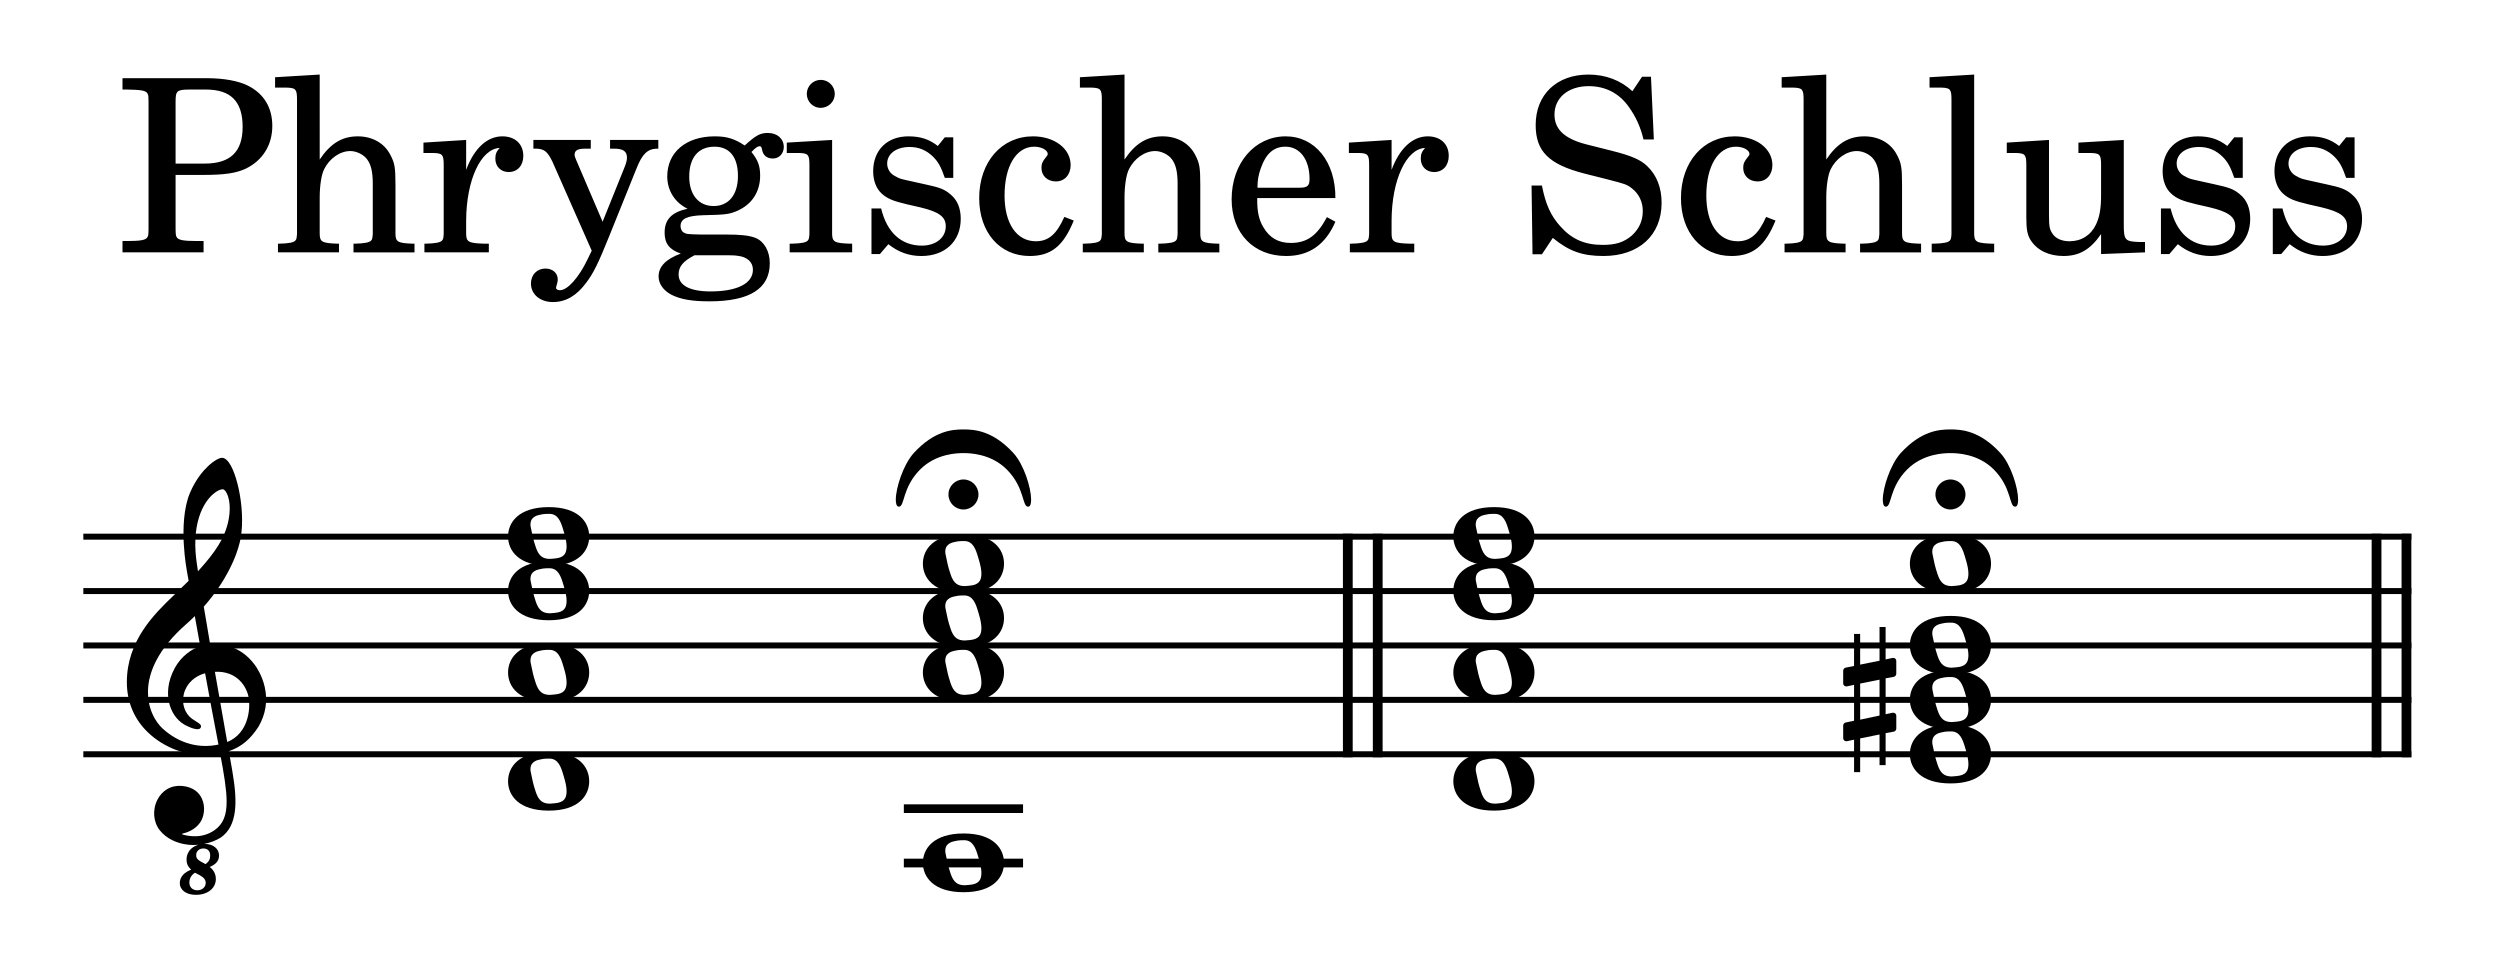
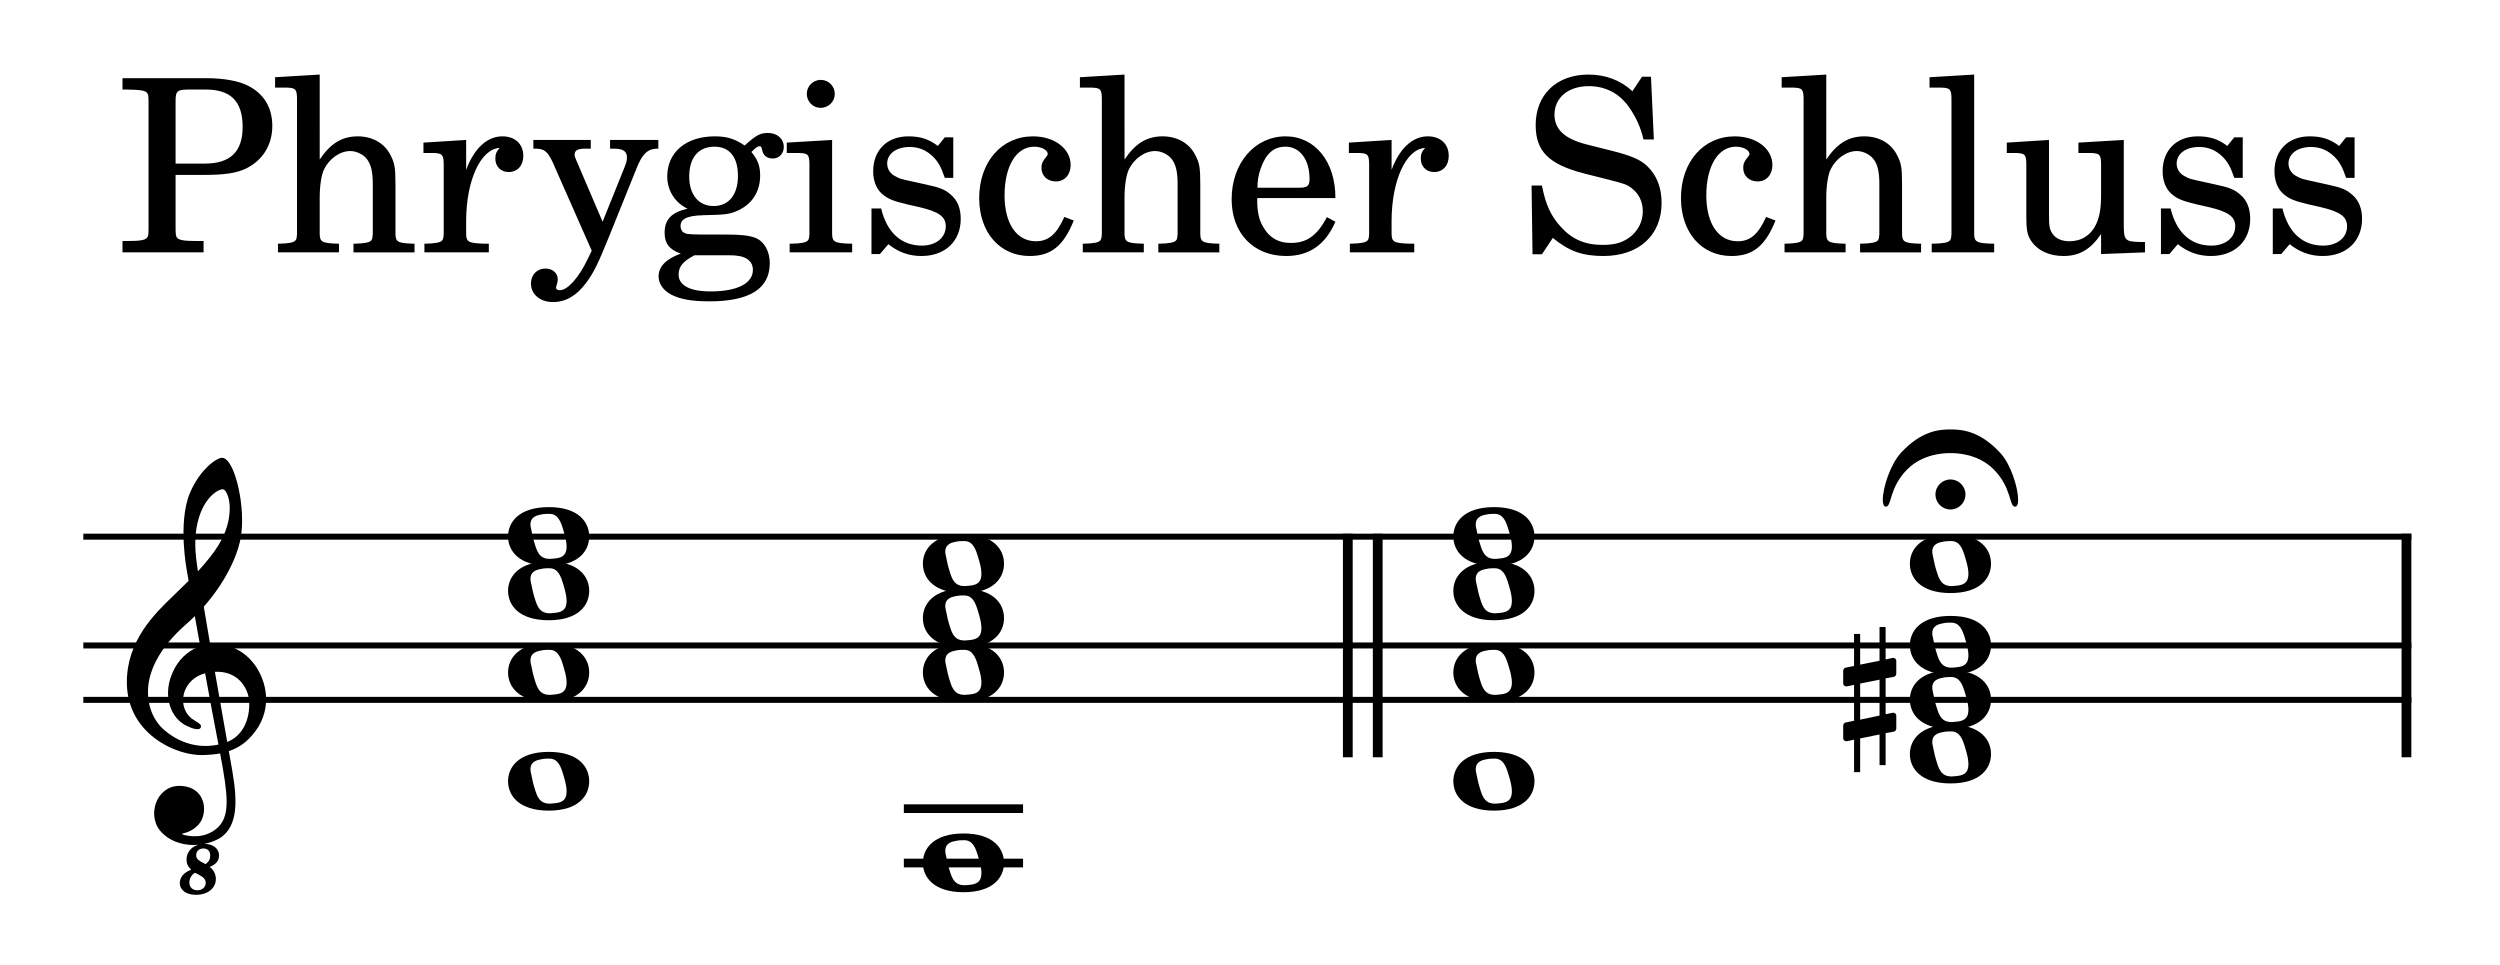
<svg xmlns="http://www.w3.org/2000/svg" width="1140" height="440" viewBox="0 0 1140 440" version="1.2" id="svg829">
  <defs id="defs833" />
  <title id="title757">phrygische-tonart-riemann1882</title>
  <desc id="desc759">Generated by MuseScore 3.6.2</desc>
  <polyline class="StaffLines" fill="none" stroke="#000000" stroke-width="2.73" stroke-linejoin="bevel" points="212.598,634.252 1274.17,634.252" id="polyline761" transform="translate(-174.598,-389.52)" />
-   <polyline class="StaffLines" fill="none" stroke="#000000" stroke-width="2.73" stroke-linejoin="bevel" points="212.598,659.055 1274.17,659.055" id="polyline763" transform="translate(-174.598,-389.52)" />
  <polyline class="StaffLines" fill="none" stroke="#000000" stroke-width="2.73" stroke-linejoin="bevel" points="212.598,683.858 1274.17,683.858" id="polyline765" transform="translate(-174.598,-389.52)" />
  <polyline class="StaffLines" fill="none" stroke="#000000" stroke-width="2.73" stroke-linejoin="bevel" points="212.598,708.661 1274.17,708.661" id="polyline767" transform="translate(-174.598,-389.52)" />
-   <polyline class="StaffLines" fill="none" stroke="#000000" stroke-width="2.73" stroke-linejoin="bevel" points="212.598,733.465 1274.17,733.465" id="polyline769" transform="translate(-174.598,-389.52)" />
  <path class="Text" d="m 80.063,79.766 h 12.422 c 9.906,0 15.078,-0.766 19.594,-2.859 7.687,-3.735 12.093,-10.782 12.093,-19.469 0,-8.36 -3.843,-14.735 -11.109,-18.375 -4.297,-2.188 -11.109,-3.406 -18.703,-3.406 h -38.5 v 5.171 h 1.984 c 6.266,0.11 8.36,0.438 9.235,1.547 0.656,0.985 0.656,1.203 0.656,6.813 v 52.359 c 0,5.61 0,5.828 -0.656,6.828 -0.875,1.094 -2.969,1.532 -9.235,1.532 H 55.86 v 5.171 h 36.969 v -5.171 h -2.86 c -6.281,0 -8.375,-0.438 -9.25,-1.532 -0.656,-1 -0.656,-1.218 -0.656,-6.828 V 79.766 m 0,-5.172 V 46.438 c 0,-5.063 0.547,-5.61 6.703,-5.61 h 7.047 c 11.437,0 16.828,5.391 16.828,17.047 0,11.328 -5.609,16.719 -17.266,16.719 H 80.063 M 145.782,34 125.438,35.219 v 4.734 h 5.281 c 4.172,0.11 4.719,0.766 4.719,5.5 v 56.094 2.641 2.64 c -0.109,1.547 -0.219,2.204 -0.656,2.75 -0.766,0.985 -2.86,1.438 -7.594,1.547 h -0.438 v 3.953 h 27.829 v -3.953 h -0.438 c -7.375,-0.234 -8.359,-0.781 -8.359,-4.734 V 101.547 90.11 c 0,-5.391 0.765,-10.344 1.984,-12.875 2.422,-4.953 7.25,-8.36 11.984,-8.36 2.86,0 6.157,1.657 7.704,3.86 1.765,2.406 2.531,5.718 2.531,11.109 v 17.703 5.281 c -0.11,1.547 -0.219,2.204 -0.656,2.75 -0.782,0.985 -2.985,1.438 -7.704,1.547 h -0.437 v 3.953 h 27.828 v -3.953 h -0.437 c -7.266,-0.234 -8.25,-0.781 -8.25,-4.734 v -4.844 -17.265 c 0,-7.922 -0.344,-9.907 -2.313,-13.641 -2.75,-5.391 -8.25,-8.469 -14.859,-8.469 -7.141,0 -12.422,3.188 -17.375,10.563 V 34 m 66.781,29.813 -19.469,1.219 v 4.734 h 4.5 c 4.188,0.109 4.735,0.766 4.735,5.5 v 26.281 5.172 c -0.11,1.656 -0.219,2.313 -0.657,2.859 -0.765,0.985 -2.968,1.438 -7.703,1.547 h -0.437 v 3.953 h 29.375 v -3.953 h -1.985 c -7.375,-0.234 -8.359,-0.781 -8.359,-4.734 v -4.844 -1.094 c 0.109,-18.484 6.703,-32.562 15.281,-33 -1.531,1.75 -1.969,2.86 -1.969,4.938 0,3.531 2.532,6.062 6.047,6.062 4.063,0 6.703,-2.968 6.703,-7.375 0,-5.39 -3.734,-8.906 -9.562,-8.906 -6.938,0 -12.875,5.5 -16.5,15.281 v -13.64 m 62.219,37.297 -12.094,-28.266 c -0.453,-1.109 -0.672,-1.656 -0.672,-2.203 0,-2.094 1.328,-2.859 5.063,-2.859 h 2.312 v -3.969 h -26.172 v 3.969 h 1.203 c 3.735,0.109 5.172,1.203 7.485,5.937 l 17.922,40.594 -1.86,3.844 c -3.969,8.359 -9.14,14.187 -12.656,14.187 -0.984,0 -1.766,-0.437 -1.766,-1.094 0,-0.218 0.11,-0.547 0.219,-0.984 0.328,-1 0.563,-1.984 0.563,-2.875 0,-2.859 -2.313,-4.938 -5.61,-4.938 -3.859,0 -6.609,2.86 -6.609,6.813 0,4.953 4.187,8.469 10.015,8.469 5.829,0 10.782,-2.86 15.172,-8.797 3.422,-4.516 5.61,-9.125 10.453,-21.125 l 12.547,-31.125 c 2.532,-6.375 4.938,-8.797 9.235,-8.906 h 0.656 v -3.969 h -22 v 3.969 h 1.766 c 4.171,0 5.937,1.203 5.937,4.062 0,1.219 -0.328,2.531 -1.094,4.406 l -10.015,24.86 m 44.562,5.828 c -6.047,-0.11 -6.375,-0.219 -7.703,-0.985 -0.766,-0.437 -1.312,-1.656 -1.312,-2.859 0,-3.312 2.968,-4.734 10.328,-4.953 10.343,-0.219 12,-0.438 15.734,-2.094 6.594,-2.969 10.234,-8.687 10.234,-15.953 0,-4.391 -1,-7.141 -3.968,-10.781 1.875,-1.969 2.859,-2.641 3.75,-2.641 0.547,0 0.875,0.344 1.093,1.547 0.438,2.641 2.204,4.063 4.954,4.063 2.859,0 4.953,-2.297 4.953,-5.266 0,-3.75 -2.969,-6.391 -7.266,-6.391 -3.516,0 -5.5,1.11 -10.562,5.719 -4.61,-3.078 -8.141,-4.172 -13.641,-4.172 -13.094,0 -21.672,7.25 -21.672,18.25 0,6.5 3.531,12 9.25,14.75 -7.375,1.641 -10.453,4.953 -10.453,11 0,4.844 2.203,7.703 7.375,9.453 -6.828,2.532 -10.125,5.938 -10.125,10.453 0,3.297 2.203,6.375 5.719,8.25 4.297,2.204 9.562,3.079 17.484,3.079 18.375,0 27.5,-5.829 27.5,-17.375 0,-5.5 -2.531,-9.907 -6.484,-11.547 -2.969,-1.11 -6.485,-1.547 -13.969,-1.547 h -11.219 m 6.485,-40.047 c 6.828,0 10.671,4.734 10.671,13.312 0,8.579 -4.171,13.75 -11.109,13.75 -6.812,0 -11.109,-5.171 -11.109,-13.421 0,-8.688 4.187,-13.641 11.547,-13.641 m -0.985,49.5 c 9.125,0 9.781,0 11.328,0.234 4.516,0.438 7.157,2.86 7.157,6.375 0,6.266 -7.157,9.891 -19.36,9.891 -9.359,0 -14.531,-2.75 -14.531,-7.688 0,-3.64 1.984,-6.062 7.266,-8.812 h 8.14 m 54.594,-52.578 -20.672,1.219 v 4.734 h 5.609 c 4.172,0.109 4.719,0.766 4.719,5.5 v 26.281 5.172 c -0.109,1.656 -0.219,2.313 -0.656,2.859 -0.766,0.985 -2.859,1.438 -7.594,1.547 h -0.765 v 3.953 h 28.5 v -3.953 h -0.782 c -7.359,-0.234 -8.359,-0.781 -8.359,-4.734 v -4.844 -37.734 m -5.172,-27.391 c -3.516,0 -6.375,2.86 -6.375,6.391 0,3.515 2.859,6.375 6.266,6.375 3.64,0 6.5,-2.86 6.5,-6.375 0,-3.531 -2.86,-6.391 -6.391,-6.391 m 60.422,26.188 h -3.859 l -3.188,3.953 c -3.953,-3.078 -7.922,-4.391 -13.422,-4.391 -9.672,0 -16.062,6.266 -16.062,15.953 0,4.282 1.437,7.907 3.859,10.11 2.531,2.312 5.063,3.406 11.656,4.953 l 5.828,1.328 c 8.688,2.078 11.766,4.281 11.766,8.687 0,5.172 -4.5,8.797 -10.891,8.797 -9.343,0 -15.937,-5.937 -18.578,-16.937 h -4.406 v 20.781 h 3.844 l 3.859,-4.5 c 4.5,3.625 9.453,5.391 15.063,5.391 10.781,0 17.937,-6.719 17.937,-16.953 0,-4.829 -1.547,-8.579 -4.625,-11.11 -2.64,-2.297 -4.844,-3.187 -11.547,-4.609 l -5.5,-1.219 c -6.047,-1.312 -6.047,-1.312 -8.031,-2.422 -2.422,-1.094 -3.844,-3.406 -3.844,-5.828 0,-4.5 4.172,-7.578 10.219,-7.578 4.188,0 7.594,1.422 10.672,4.391 2.422,2.421 3.641,4.625 5.391,9.687 h 3.859 V 62.61 m 50.656,36.297 c -3.515,7.921 -7.25,11.109 -12.969,11.109 -8.796,0 -14.296,-8.031 -14.296,-20.891 0,-13.422 5.39,-22.234 13.515,-22.234 3.313,0 6.172,1.547 6.172,3.312 0,0.329 -0.109,0.657 -0.672,1.313 -1.75,2.094 -2.187,3.187 -2.187,5.062 0,3.625 2.75,6.157 6.593,6.157 3.969,0 6.719,-3.078 6.719,-7.469 0,-7.484 -7.375,-13.094 -17.172,-13.094 -14.297,0 -24.531,11.656 -24.531,28.156 0,15.625 9.359,26.407 23,26.407 9.781,0 15.391,-4.516 20.125,-16.172 l -4.297,-1.656 M 512.782,34 492.438,35.219 v 4.734 h 5.281 c 4.172,0.11 4.719,0.766 4.719,5.5 v 56.094 2.641 2.64 c -0.109,1.547 -0.219,2.204 -0.656,2.75 -0.766,0.985 -2.86,1.438 -7.594,1.547 h -0.438 v 3.953 h 27.829 v -3.953 h -0.438 c -7.375,-0.234 -8.359,-0.781 -8.359,-4.734 V 101.547 90.11 c 0,-5.391 0.765,-10.344 1.984,-12.875 2.422,-4.953 7.25,-8.36 11.984,-8.36 2.86,0 6.157,1.657 7.704,3.86 1.765,2.406 2.531,5.718 2.531,11.109 v 17.703 5.281 c -0.11,1.547 -0.219,2.204 -0.656,2.75 -0.782,0.985 -2.985,1.438 -7.704,1.547 h -0.437 v 3.953 h 27.828 v -3.953 h -0.437 c -7.266,-0.234 -8.25,-0.781 -8.25,-4.734 v -4.844 -17.265 c 0,-7.922 -0.344,-9.907 -2.313,-13.641 -2.75,-5.391 -8.25,-8.469 -14.859,-8.469 -7.141,0 -12.422,3.188 -17.375,10.563 V 34 m 96.156,56.328 c 0.109,-16.5 -9.25,-28.156 -22.672,-28.156 -14.078,0 -24.641,12.203 -24.641,28.703 0,15.516 10.016,25.86 24.86,25.86 10.562,0 17.937,-5.172 22.453,-15.625 l -3.859,-2.094 c -4.5,8.469 -9.125,11.766 -16.5,11.766 -5.61,0 -9.672,-2.297 -12.532,-7.25 -1.984,-3.297 -2.859,-7.157 -2.75,-13.204 h 35.641 m -35.531,-4.734 c 0,-3.406 0.437,-5.828 1.531,-8.906 2.312,-6.594 5.828,-9.797 11.219,-9.797 6.609,0 11,5.844 11,14.75 0,3.078 -0.985,3.953 -4.5,3.953 h -19.25 m 61.156,-21.781 -19.469,1.219 v 4.734 h 4.5 c 4.188,0.109 4.735,0.766 4.735,5.5 v 26.281 5.172 c -0.11,1.656 -0.219,2.313 -0.657,2.859 -0.765,0.985 -2.968,1.438 -7.703,1.547 h -0.437 v 3.953 h 29.375 v -3.953 h -1.985 c -7.375,-0.234 -8.359,-0.781 -8.359,-4.734 v -4.844 -1.094 c 0.109,-18.484 6.703,-32.562 15.281,-33 -1.531,1.75 -1.969,2.86 -1.969,4.938 0,3.531 2.532,6.062 6.047,6.062 4.063,0 6.703,-2.968 6.703,-7.375 0,-5.39 -3.734,-8.906 -9.562,-8.906 -6.938,0 -12.875,5.5 -16.5,15.281 V 63.813 M 752.844,35 h -4.078 l -4.391,6.594 C 739.094,36.641 732.157,34 724.344,34 c -14.515,0 -24.078,9.141 -24.078,23 0,11.985 5.938,17.922 22.109,22.11 l 10.454,2.64 c 8.14,2.094 8.906,2.313 11.218,4.063 3.297,2.531 5.063,6.172 5.063,10.453 0,4.406 -1.656,8.031 -4.953,11.109 -3.641,3.078 -7.266,4.297 -13.313,4.297 -8.14,0 -13.969,-2.531 -19.14,-8.25 -4.625,-5.062 -6.938,-10.344 -8.579,-18.812 h -4.734 l 0.438,31.343 h 4.296 l 4.954,-7.468 c 7.359,6.047 13.406,8.25 23.093,8.25 16.172,0 26.516,-9.469 26.516,-24.203 0,-6.938 -2.203,-12.657 -6.609,-16.829 -2.969,-2.859 -7.25,-4.734 -16.063,-6.937 L 723.25,65.797 c -9.781,-2.531 -14.406,-6.812 -14.406,-13.531 0,-7.703 6.266,-12.984 15.625,-12.984 7.688,0 13.969,3.312 18.36,9.578 3.187,4.515 5.281,9.125 6.609,14.734 h 4.719 L 752.844,35 m 52.5,63.907 c -3.515,7.921 -7.25,11.109 -12.969,11.109 -8.796,0 -14.296,-8.031 -14.296,-20.891 0,-13.422 5.39,-22.234 13.515,-22.234 3.313,0 6.172,1.547 6.172,3.312 0,0.329 -0.109,0.657 -0.672,1.313 -1.75,2.094 -2.187,3.187 -2.187,5.062 0,3.625 2.75,6.157 6.593,6.157 3.969,0 6.719,-3.078 6.719,-7.469 0,-7.484 -7.375,-13.094 -17.172,-13.094 -14.297,0 -24.531,11.656 -24.531,28.156 0,15.625 9.359,26.407 23,26.407 9.781,0 15.391,-4.516 20.125,-16.172 l -4.297,-1.656 M 832.782,34 812.438,35.219 v 4.734 h 5.281 c 4.172,0.11 4.719,0.766 4.719,5.5 v 56.094 2.641 2.64 c -0.109,1.547 -0.219,2.204 -0.656,2.75 -0.766,0.985 -2.86,1.438 -7.594,1.547 h -0.438 v 3.953 h 27.832 v -3.953 h -0.44 c -7.38,-0.234 -8.36,-0.781 -8.36,-4.734 V 101.547 90.11 c 0,-5.391 0.77,-10.344 1.98,-12.875 2.43,-4.953 7.25,-8.36 11.99,-8.36 2.86,0 6.15,1.657 7.7,3.86 1.77,2.406 2.53,5.718 2.53,11.109 v 17.703 5.281 c -0.11,1.547 -0.22,2.204 -0.65,2.75 -0.78,0.985 -2.99,1.438 -7.71,1.547 h -0.43 v 3.953 h 27.82 v -3.953 h -0.43 c -7.27,-0.234 -8.25,-0.781 -8.25,-4.734 v -4.844 -17.265 c 0,-7.922 -0.35,-9.907 -2.32,-13.641 -2.75,-5.391 -8.25,-8.469 -14.86,-8.469 -7.14,0 -12.42,3.188 -17.37,10.563 V 34 m 67.44,0 -20.35,1.219 v 4.734 h 5.39 c 4.07,0.11 4.61,0.766 4.61,5.5 v 56.094 5.172 c -0.11,1.656 -0.22,2.313 -0.65,2.859 -0.77,0.985 -2.86,1.438 -7.6,1.547 h -0.76 v 3.953 h 28.48 v -3.953 h -0.76 c -7.36,-0.234 -8.36,-0.781 -8.36,-4.734 V 101.547 34 m 57.87,81.844 20.03,-0.766 v -4.734 h -2.75 c -6.39,-0.219 -6.93,-0.875 -6.93,-8.031 v -38.5 l -20.68,1.219 v 4.734 h 5.61 c 4.18,0.109 4.72,0.766 4.72,5.5 v 13.516 c 0,6.281 -0.65,10.015 -2.29,13.531 -2.32,4.953 -6.72,7.703 -12.11,7.703 -3.41,0 -6.27,-1.203 -7.71,-3.406 -1.42,-2.094 -1.64,-3.188 -1.64,-9.235 V 63.813 l -19.25,1.219 v 4.734 h 4.17 c 4.19,0.109 4.74,0.766 4.74,5.5 v 23.75 c 0,5.609 0.44,8.141 2.09,10.672 2.97,4.515 8.25,7.047 14.85,7.047 7.26,0 12.32,-2.969 17.15,-10.016 v 9.125 m 64.6,-53.234 h -3.86 l -3.19,3.953 c -3.95,-3.078 -7.92,-4.391 -13.42,-4.391 -9.67,0 -16.07,6.266 -16.07,15.953 0,4.282 1.44,7.907 3.86,10.11 2.54,2.312 5.07,3.406 11.66,4.953 l 5.83,1.328 c 8.69,2.078 11.76,4.281 11.76,8.687 0,5.172 -4.5,8.797 -10.89,8.797 -9.34,0 -15.93,-5.937 -18.57,-16.937 h -4.41 v 20.781 h 3.84 l 3.86,-4.5 c 4.5,3.625 9.46,5.391 15.06,5.391 10.79,0 17.94,-6.719 17.94,-16.953 0,-4.829 -1.54,-8.579 -4.62,-11.11 -2.64,-2.297 -4.85,-3.187 -11.55,-4.609 l -5.5,-1.219 c -6.05,-1.312 -6.05,-1.312 -8.03,-2.422 -2.42,-1.094 -3.84,-3.406 -3.84,-5.828 0,-4.5 4.17,-7.578 10.21,-7.578 4.19,0 7.6,1.422 10.68,4.391 2.42,2.421 3.64,4.625 5.39,9.687 h 3.86 V 62.61 m 51,0 h -3.86 l -3.19,3.953 c -3.95,-3.078 -7.92,-4.391 -13.42,-4.391 -9.67,0 -16.07,6.266 -16.07,15.953 0,4.282 1.44,7.907 3.86,10.11 2.54,2.312 5.07,3.406 11.66,4.953 l 5.83,1.328 c 8.69,2.078 11.76,4.281 11.76,8.687 0,5.172 -4.5,8.797 -10.89,8.797 -9.34,0 -15.93,-5.937 -18.57,-16.937 h -4.41 v 20.781 h 3.84 l 3.86,-4.5 c 4.5,3.625 9.46,5.391 15.06,5.391 10.79,0 17.94,-6.719 17.94,-16.953 0,-4.829 -1.54,-8.579 -4.62,-11.11 -2.64,-2.297 -4.85,-3.187 -11.55,-4.609 l -5.5,-1.219 c -6.05,-1.312 -6.05,-1.312 -8.03,-2.422 -2.42,-1.094 -3.84,-3.406 -3.84,-5.828 0,-4.5 4.17,-7.578 10.21,-7.578 4.19,0 7.6,1.422 10.68,4.391 2.42,2.421 3.64,4.625 5.39,9.687 h 3.86 V 62.61" id="path771" />
  <polyline class="BarLine" fill="none" stroke="#000000" stroke-width="4.46" stroke-linejoin="bevel" points="789.199,632.888 789.199,734.829" id="polyline773" transform="translate(-174.598,-389.52)" />
  <polyline class="BarLine" fill="none" stroke="#000000" stroke-width="4.46" stroke-linejoin="bevel" points="802.841,632.888 802.841,734.829" id="polyline775" transform="translate(-174.598,-389.52)" />
-   <polyline class="BarLine" fill="none" stroke="#000000" stroke-width="4.46" stroke-linejoin="bevel" points="1258.3,632.888 1258.3,734.829" id="polyline777" transform="translate(-174.598,-389.52)" />
  <polyline class="BarLine" fill="none" stroke="#000000" stroke-width="4.46" stroke-linejoin="bevel" points="1271.94,632.888 1271.94,734.829" id="polyline779" transform="translate(-174.598,-389.52)" />
  <path class="Accidental" d="m 863.605,308.631 c 0.605,-0.108 1.101,-0.806 1.101,-1.395 v -5.86 c 0,-0.791 -0.605,-1.38 -1.395,-1.38 h -0.202 l -3.271,0.698 v -14.789 h -2.775 v 15.378 l -8.836,1.783 v -13.983 h -2.775 v 14.587 l -3.875,0.791 c -0.589,0.093 -1.085,0.791 -1.085,1.38 v 0.202 5.751 -0.186 c 0,0.791 0.589,1.38 1.395,1.38 h 0.295 l 3.271,-0.698 v 16.37 l -3.875,0.806 c -0.589,0.093 -1.085,0.791 -1.085,1.38 v 5.751 c 0,0.806 0.589,1.395 1.395,1.395 h 0.295 l 3.271,-0.698 v 14.789 h 2.775 v -15.378 l 8.836,-1.783 v 13.983 h 2.775 v -14.587 l 3.767,-0.698 c 0.605,-0.093 1.101,-0.791 1.101,-1.38 v -5.86 c 0,-0.791 -0.605,-1.38 -1.395,-1.38 h -0.202 l -3.271,0.682 v -16.37 l 3.767,-0.682 m -15.378,19.533 v -16.463 l 8.836,-1.783 v 16.37 l -8.836,1.876" id="path781" style="stroke-width:0.992" />
  <polyline class="LedgerLine" fill="none" stroke="#000000" stroke-width="3.97" stroke-linejoin="bevel" points="586.747,783.071 641.112,783.071" id="polyline783" transform="translate(-174.598,-389.52)" />
  <polyline class="LedgerLine" fill="none" stroke="#000000" stroke-width="3.97" stroke-linejoin="bevel" points="586.747,758.268 641.112,758.268" id="polyline785" transform="translate(-174.598,-389.52)" />
  <path class="Note" d="m 250.23,342.859 c -13.688,0 -18.556,6.945 -18.556,13.394 0,6.449 4.868,13.394 18.556,13.394 13.688,0 18.447,-6.945 18.447,-13.394 0,-6.449 -4.759,-13.394 -18.447,-13.394 m -8.231,9.022 c -0.109,-0.403 -0.109,-0.791 -0.109,-1.194 0,-0.791 0.202,-1.581 0.605,-2.279 0.682,-0.992 1.876,-1.69 3.364,-1.984 1.287,-0.295 1.984,-0.496 4.573,-0.496 h 0.093 c 3.969,0 5.255,3.674 6.356,7.441 l 0.294,0.992 c 0.791,2.573 1.194,4.759 1.194,6.449 0,1.194 -0.202,2.279 -0.605,3.069 -0.589,1.101 -1.581,1.798 -3.271,2.186 -0.899,0.202 -2.387,0.295 -2.387,0.295 -0.496,0 -0.884,0.108 -1.287,0.108 -3.178,0 -5.162,-1.194 -6.542,-5.457 -1.194,-3.674 -1.395,-4.759 -2.279,-9.131" id="path787" style="stroke-width:0.992" />
  <path class="Note" d="m 250.23,293.253 c -13.688,0 -18.556,6.945 -18.556,13.394 0,6.449 4.868,13.394 18.556,13.394 13.688,0 18.447,-6.945 18.447,-13.394 0,-6.449 -4.759,-13.394 -18.447,-13.394 m -8.231,9.022 c -0.109,-0.403 -0.109,-0.791 -0.109,-1.194 0,-0.791 0.202,-1.581 0.605,-2.279 0.682,-0.992 1.876,-1.69 3.364,-1.984 1.287,-0.295 1.984,-0.496 4.573,-0.496 h 0.093 c 3.969,0 5.255,3.674 6.356,7.441 l 0.294,0.992 c 0.791,2.573 1.194,4.759 1.194,6.449 0,1.194 -0.202,2.279 -0.605,3.069 -0.589,1.101 -1.581,1.798 -3.271,2.186 -0.899,0.202 -2.387,0.295 -2.387,0.295 -0.496,0 -0.884,0.108 -1.287,0.108 -3.178,0 -5.162,-1.194 -6.542,-5.457 -1.194,-3.674 -1.395,-4.759 -2.279,-9.131" id="path789" style="stroke-width:0.992" />
  <path class="Note" d="m 250.23,256.048 c -13.688,0 -18.556,6.945 -18.556,13.394 0,6.449 4.868,13.394 18.556,13.394 13.688,0 18.447,-6.945 18.447,-13.394 0,-6.449 -4.759,-13.394 -18.447,-13.394 m -8.231,9.022 c -0.109,-0.403 -0.109,-0.791 -0.109,-1.194 0,-0.791 0.202,-1.581 0.605,-2.279 0.682,-0.992 1.876,-1.69 3.364,-1.984 1.287,-0.295 1.984,-0.496 4.573,-0.496 h 0.093 c 3.969,0 5.255,3.674 6.356,7.441 l 0.294,0.992 c 0.791,2.573 1.194,4.759 1.194,6.449 0,1.194 -0.202,2.279 -0.605,3.069 -0.589,1.101 -1.581,1.798 -3.271,2.186 -0.899,0.202 -2.387,0.295 -2.387,0.295 -0.496,0 -0.884,0.108 -1.287,0.108 -3.178,0 -5.162,-1.194 -6.542,-5.457 -1.194,-3.674 -1.395,-4.759 -2.279,-9.131" id="path791" style="stroke-width:0.992" />
  <path class="Note" d="m 250.23,231.245 c -13.688,0 -18.556,6.945 -18.556,13.394 0,6.449 4.868,13.394 18.556,13.394 13.688,0 18.447,-6.945 18.447,-13.394 0,-6.449 -4.759,-13.394 -18.447,-13.394 m -8.231,9.022 c -0.109,-0.403 -0.109,-0.791 -0.109,-1.194 0,-0.791 0.202,-1.581 0.605,-2.279 0.682,-0.992 1.876,-1.69 3.364,-1.984 1.287,-0.295 1.984,-0.496 4.573,-0.496 h 0.093 c 3.969,0 5.255,3.674 6.356,7.441 l 0.294,0.992 c 0.791,2.573 1.194,4.759 1.194,6.449 0,1.194 -0.202,2.279 -0.605,3.069 -0.589,1.101 -1.581,1.798 -3.271,2.186 -0.899,0.202 -2.387,0.295 -2.387,0.295 -0.496,0 -0.884,0.108 -1.287,0.108 -3.178,0 -5.162,-1.194 -6.542,-5.457 -1.194,-3.674 -1.395,-4.759 -2.279,-9.131" id="path793" style="stroke-width:0.992" />
  <path class="Note" d="m 439.386,380.064 c -13.688,0 -18.556,6.945 -18.556,13.394 0,6.449 4.868,13.394 18.556,13.394 13.688,0 18.447,-6.945 18.447,-13.394 0,-6.449 -4.759,-13.394 -18.447,-13.394 m -8.231,9.022 c -0.109,-0.403 -0.109,-0.791 -0.109,-1.194 0,-0.791 0.202,-1.581 0.605,-2.279 0.682,-0.992 1.876,-1.69 3.364,-1.984 1.287,-0.295 1.984,-0.496 4.573,-0.496 h 0.093 c 3.969,0 5.255,3.674 6.356,7.441 l 0.294,0.992 c 0.791,2.573 1.194,4.759 1.194,6.449 0,1.194 -0.202,2.279 -0.605,3.069 -0.589,1.101 -1.581,1.798 -3.271,2.186 -0.899,0.202 -2.387,0.295 -2.387,0.295 -0.496,0 -0.884,0.108 -1.287,0.108 -3.178,0 -5.162,-1.194 -6.542,-5.457 -1.194,-3.674 -1.395,-4.759 -2.279,-9.131" id="path795" style="stroke-width:0.992" />
  <path class="Note" d="m 439.386,293.253 c -13.688,0 -18.556,6.945 -18.556,13.394 0,6.449 4.868,13.394 18.556,13.394 13.688,0 18.447,-6.945 18.447,-13.394 0,-6.449 -4.759,-13.394 -18.447,-13.394 m -8.231,9.022 c -0.109,-0.403 -0.109,-0.791 -0.109,-1.194 0,-0.791 0.202,-1.581 0.605,-2.279 0.682,-0.992 1.876,-1.69 3.364,-1.984 1.287,-0.295 1.984,-0.496 4.573,-0.496 h 0.093 c 3.969,0 5.255,3.674 6.356,7.441 l 0.294,0.992 c 0.791,2.573 1.194,4.759 1.194,6.449 0,1.194 -0.202,2.279 -0.605,3.069 -0.589,1.101 -1.581,1.798 -3.271,2.186 -0.899,0.202 -2.387,0.295 -2.387,0.295 -0.496,0 -0.884,0.108 -1.287,0.108 -3.178,0 -5.162,-1.194 -6.542,-5.457 -1.194,-3.674 -1.395,-4.759 -2.279,-9.131" id="path797" style="stroke-width:0.992" />
  <path class="Note" d="m 439.386,268.45 c -13.688,0 -18.556,6.945 -18.556,13.394 0,6.449 4.868,13.394 18.556,13.394 13.688,0 18.447,-6.945 18.447,-13.394 0,-6.449 -4.759,-13.394 -18.447,-13.394 m -8.231,9.022 c -0.109,-0.403 -0.109,-0.791 -0.109,-1.194 0,-0.791 0.202,-1.581 0.605,-2.279 0.682,-0.992 1.876,-1.69 3.364,-1.984 1.287,-0.295 1.984,-0.496 4.573,-0.496 h 0.093 c 3.969,0 5.255,3.674 6.356,7.441 l 0.294,0.992 c 0.791,2.573 1.194,4.759 1.194,6.449 0,1.194 -0.202,2.279 -0.605,3.069 -0.589,1.101 -1.581,1.798 -3.271,2.186 -0.899,0.202 -2.387,0.295 -2.387,0.295 -0.496,0 -0.884,0.108 -1.287,0.108 -3.178,0 -5.162,-1.194 -6.542,-5.457 -1.194,-3.674 -1.395,-4.759 -2.279,-9.131" id="path799" style="stroke-width:0.992" />
  <path class="Note" d="m 439.386,243.647 c -13.688,0 -18.556,6.945 -18.556,13.394 0,6.449 4.868,13.394 18.556,13.394 13.688,0 18.447,-6.945 18.447,-13.394 0,-6.449 -4.759,-13.394 -18.447,-13.394 m -8.231,9.022 c -0.109,-0.403 -0.109,-0.791 -0.109,-1.194 0,-0.791 0.202,-1.581 0.605,-2.279 0.682,-0.992 1.876,-1.69 3.364,-1.984 1.287,-0.295 1.984,-0.496 4.573,-0.496 h 0.093 c 3.969,0 5.255,3.674 6.356,7.441 l 0.294,0.992 c 0.791,2.573 1.194,4.759 1.194,6.449 0,1.194 -0.202,2.279 -0.605,3.069 -0.589,1.101 -1.581,1.798 -3.271,2.186 -0.899,0.202 -2.387,0.295 -2.387,0.295 -0.496,0 -0.884,0.108 -1.287,0.108 -3.178,0 -5.162,-1.194 -6.542,-5.457 -1.194,-3.674 -1.395,-4.759 -2.279,-9.131" id="path801" style="stroke-width:0.992" />
  <path class="Note" d="m 681.275,342.859 c -13.688,0 -18.556,6.945 -18.556,13.394 0,6.449 4.868,13.394 18.556,13.394 13.688,0 18.447,-6.945 18.447,-13.394 0,-6.449 -4.759,-13.394 -18.447,-13.394 m -8.231,9.022 c -0.109,-0.403 -0.109,-0.791 -0.109,-1.194 0,-0.791 0.202,-1.581 0.605,-2.279 0.682,-0.992 1.876,-1.69 3.364,-1.984 1.287,-0.295 1.984,-0.496 4.573,-0.496 h 0.093 c 3.969,0 5.255,3.674 6.356,7.441 l 0.294,0.992 c 0.791,2.573 1.194,4.759 1.194,6.449 0,1.194 -0.202,2.279 -0.605,3.069 -0.589,1.101 -1.581,1.798 -3.271,2.186 -0.899,0.202 -2.387,0.295 -2.387,0.295 -0.496,0 -0.884,0.108 -1.287,0.108 -3.178,0 -5.162,-1.194 -6.542,-5.457 -1.194,-3.674 -1.395,-4.759 -2.279,-9.131" id="path803" style="stroke-width:0.992" />
  <path class="Note" d="m 681.275,293.253 c -13.688,0 -18.556,6.945 -18.556,13.394 0,6.449 4.868,13.394 18.556,13.394 13.688,0 18.447,-6.945 18.447,-13.394 0,-6.449 -4.759,-13.394 -18.447,-13.394 m -8.231,9.022 c -0.109,-0.403 -0.109,-0.791 -0.109,-1.194 0,-0.791 0.202,-1.581 0.605,-2.279 0.682,-0.992 1.876,-1.69 3.364,-1.984 1.287,-0.295 1.984,-0.496 4.573,-0.496 h 0.093 c 3.969,0 5.255,3.674 6.356,7.441 l 0.294,0.992 c 0.791,2.573 1.194,4.759 1.194,6.449 0,1.194 -0.202,2.279 -0.605,3.069 -0.589,1.101 -1.581,1.798 -3.271,2.186 -0.899,0.202 -2.387,0.295 -2.387,0.295 -0.496,0 -0.884,0.108 -1.287,0.108 -3.178,0 -5.162,-1.194 -6.542,-5.457 -1.194,-3.674 -1.395,-4.759 -2.279,-9.131" id="path805" style="stroke-width:0.992" />
  <path class="Note" d="m 681.275,256.048 c -13.688,0 -18.556,6.945 -18.556,13.394 0,6.449 4.868,13.394 18.556,13.394 13.688,0 18.447,-6.945 18.447,-13.394 0,-6.449 -4.759,-13.394 -18.447,-13.394 m -8.231,9.022 c -0.109,-0.403 -0.109,-0.791 -0.109,-1.194 0,-0.791 0.202,-1.581 0.605,-2.279 0.682,-0.992 1.876,-1.69 3.364,-1.984 1.287,-0.295 1.984,-0.496 4.573,-0.496 h 0.093 c 3.969,0 5.255,3.674 6.356,7.441 l 0.294,0.992 c 0.791,2.573 1.194,4.759 1.194,6.449 0,1.194 -0.202,2.279 -0.605,3.069 -0.589,1.101 -1.581,1.798 -3.271,2.186 -0.899,0.202 -2.387,0.295 -2.387,0.295 -0.496,0 -0.884,0.108 -1.287,0.108 -3.178,0 -5.162,-1.194 -6.542,-5.457 -1.194,-3.674 -1.395,-4.759 -2.279,-9.131" id="path807" style="stroke-width:0.992" />
  <path class="Note" d="m 681.275,231.245 c -13.688,0 -18.556,6.945 -18.556,13.394 0,6.449 4.868,13.394 18.556,13.394 13.688,0 18.447,-6.945 18.447,-13.394 0,-6.449 -4.759,-13.394 -18.447,-13.394 m -8.231,9.022 c -0.109,-0.403 -0.109,-0.791 -0.109,-1.194 0,-0.791 0.202,-1.581 0.605,-2.279 0.682,-0.992 1.876,-1.69 3.364,-1.984 1.287,-0.295 1.984,-0.496 4.573,-0.496 h 0.093 c 3.969,0 5.255,3.674 6.356,7.441 l 0.294,0.992 c 0.791,2.573 1.194,4.759 1.194,6.449 0,1.194 -0.202,2.279 -0.605,3.069 -0.589,1.101 -1.581,1.798 -3.271,2.186 -0.899,0.202 -2.387,0.295 -2.387,0.295 -0.496,0 -0.884,0.108 -1.287,0.108 -3.178,0 -5.162,-1.194 -6.542,-5.457 -1.194,-3.674 -1.395,-4.759 -2.279,-9.131" id="path809" style="stroke-width:0.992" />
  <path class="Note" d="m 889.458,330.458 c -13.688,0 -18.556,6.945 -18.556,13.394 0,6.449 4.868,13.394 18.556,13.394 13.688,0 18.447,-6.945 18.447,-13.394 0,-6.449 -4.759,-13.394 -18.447,-13.394 m -8.231,9.022 c -0.109,-0.403 -0.109,-0.791 -0.109,-1.194 0,-0.791 0.202,-1.581 0.605,-2.279 0.682,-0.992 1.876,-1.69 3.364,-1.984 1.287,-0.295 1.984,-0.496 4.573,-0.496 h 0.093 c 3.969,0 5.255,3.674 6.356,7.441 l 0.294,0.992 c 0.791,2.573 1.194,4.759 1.194,6.449 0,1.194 -0.202,2.279 -0.605,3.069 -0.589,1.101 -1.581,1.798 -3.271,2.186 -0.899,0.202 -2.387,0.295 -2.387,0.295 -0.496,0 -0.884,0.108 -1.287,0.108 -3.178,0 -5.162,-1.194 -6.542,-5.457 -1.194,-3.674 -1.395,-4.759 -2.279,-9.131" id="path811" style="stroke-width:0.992" />
  <path class="Note" d="m 889.458,305.654 c -13.688,0 -18.556,6.945 -18.556,13.394 0,6.449 4.868,13.394 18.556,13.394 13.688,0 18.447,-6.945 18.447,-13.394 0,-6.449 -4.759,-13.394 -18.447,-13.394 m -8.231,9.022 c -0.109,-0.403 -0.109,-0.791 -0.109,-1.194 0,-0.791 0.202,-1.581 0.605,-2.279 0.682,-0.992 1.876,-1.69 3.364,-1.984 1.287,-0.295 1.984,-0.496 4.573,-0.496 h 0.093 c 3.969,0 5.255,3.674 6.356,7.441 l 0.294,0.992 c 0.791,2.573 1.194,4.759 1.194,6.449 0,1.194 -0.202,2.279 -0.605,3.069 -0.589,1.101 -1.581,1.798 -3.271,2.186 -0.899,0.202 -2.387,0.295 -2.387,0.295 -0.496,0 -0.884,0.108 -1.287,0.108 -3.178,0 -5.162,-1.194 -6.542,-5.457 -1.194,-3.674 -1.395,-4.759 -2.279,-9.131" id="path813" style="stroke-width:0.992" />
  <path class="Note" d="m 889.458,280.851 c -13.688,0 -18.556,6.945 -18.556,13.394 0,6.449 4.868,13.394 18.556,13.394 13.688,0 18.447,-6.945 18.447,-13.394 0,-6.449 -4.759,-13.394 -18.447,-13.394 m -8.231,9.022 c -0.109,-0.403 -0.109,-0.791 -0.109,-1.194 0,-0.791 0.202,-1.581 0.605,-2.279 0.682,-0.992 1.876,-1.69 3.364,-1.984 1.287,-0.295 1.984,-0.496 4.573,-0.496 h 0.093 c 3.969,0 5.255,3.674 6.356,7.441 l 0.294,0.992 c 0.791,2.573 1.194,4.759 1.194,6.449 0,1.194 -0.202,2.279 -0.605,3.069 -0.589,1.101 -1.581,1.798 -3.271,2.186 -0.899,0.202 -2.387,0.295 -2.387,0.295 -0.496,0 -0.884,0.108 -1.287,0.108 -3.178,0 -5.162,-1.194 -6.542,-5.457 -1.194,-3.674 -1.395,-4.759 -2.279,-9.131" id="path815" style="stroke-width:0.992" />
  <path class="Note" d="m 889.458,243.647 c -13.688,0 -18.556,6.945 -18.556,13.394 0,6.449 4.868,13.394 18.556,13.394 13.688,0 18.447,-6.945 18.447,-13.394 0,-6.449 -4.759,-13.394 -18.447,-13.394 m -8.231,9.022 c -0.109,-0.403 -0.109,-0.791 -0.109,-1.194 0,-0.791 0.202,-1.581 0.605,-2.279 0.682,-0.992 1.876,-1.69 3.364,-1.984 1.287,-0.295 1.984,-0.496 4.573,-0.496 h 0.093 c 3.969,0 5.255,3.674 6.356,7.441 l 0.294,0.992 c 0.791,2.573 1.194,4.759 1.194,6.449 0,1.194 -0.202,2.279 -0.605,3.069 -0.589,1.101 -1.581,1.798 -3.271,2.186 -0.899,0.202 -2.387,0.295 -2.387,0.295 -0.496,0 -0.884,0.108 -1.287,0.108 -3.178,0 -5.162,-1.194 -6.542,-5.457 -1.194,-3.674 -1.395,-4.759 -2.279,-9.131" id="path817" style="stroke-width:0.992" />
  <path class="Clef" d="m 120.719,313.266 c -1.225,-5.379 -3.844,-9.177 -4.62,-10.2 -3.162,-4.248 -7.146,-7.069 -11.797,-8.418 -3.085,-0.868 -6.061,-0.992 -8.464,-0.806 -1.023,-5.968 -2.015,-11.797 -2.914,-17.207 5.395,-6.108 8.991,-11.874 11.239,-16.138 3.441,-6.526 4.589,-11.068 4.635,-11.27 1.705,-5.178 2.062,-12.805 0.977,-20.959 -1.008,-7.487 -3.085,-14.153 -5.41,-17.377 -1.023,-1.411 -2.062,-2.14 -3.1,-2.14 -1.209,0 -3.689,1.225 -6.557,3.984 -2.279,2.17 -5.534,6.03 -8.077,11.998 -2.976,7.007 -3.178,16.417 -2.837,23.098 0.388,7.208 1.488,12.851 1.488,12.898 0.031,0.093 0.279,1.581 0.729,4.139 -0.232,0.217 -0.465,0.45 -0.713,0.682 -1.039,0.992 -2.217,2.124 -3.581,3.488 -0.853,0.853 -1.798,1.767 -2.79,2.728 -8.387,8.076 -21.083,20.308 -21.083,39.313 0,4.666 0.899,9.053 2.666,13.037 1.566,3.565 3.844,6.821 6.759,9.673 7.673,7.487 18.184,10.681 25.175,10.51 2.93,-0.062 5.55,-0.295 7.922,-0.744 1.814,9.534 2.945,16.51 2.976,21.811 0.046,6.449 -1.597,10.402 -5.457,13.146 -2.418,1.721 -5.209,2.666 -8.278,2.806 -2.573,0.124 -4.821,-0.341 -6.232,-0.744 h -0.015 c 0,0 -0.279,-0.093 -0.295,-0.279 -0.015,-0.186 0.341,-0.232 0.341,-0.232 h 0.031 c 1.907,-0.434 5.441,-1.659 7.782,-4.93 1.783,-2.511 2.651,-7.1 0.822,-11.006 -1.101,-2.372 -3.581,-5.302 -9.162,-5.751 -2.48,-0.186 -4.728,0.31 -6.712,1.504 -1.798,1.07 -3.286,2.697 -4.325,4.682 -2.434,4.666 -1.984,10.355 1.116,14.169 2.945,3.596 7.518,5.891 12.913,6.464 0.853,0.093 1.69,0.124 2.527,0.124 0.713,0 1.411,-0.031 2.108,-0.093 -1.194,0.326 -2.263,0.884 -3.131,1.628 -1.473,1.287 -2.31,3.1 -2.31,5.116 0,1.845 0.62,3.209 2.093,4.589 -1.132,0.45 -1.984,0.93 -2.728,1.504 -1.535,1.147 -2.434,2.868 -2.434,4.589 0,3.224 2.93,5.395 7.317,5.395 5.364,0 9.115,-2.976 9.115,-7.224 0,-2.217 -0.992,-4.139 -2.806,-5.488 2.914,-1.194 4.263,-2.868 4.263,-5.224 0.015,-1.504 -0.682,-2.93 -1.876,-3.844 -1.194,-0.946 -2.837,-1.442 -4.759,-1.442 H 93.079 c 2.744,-0.527 5.364,-1.519 7.643,-2.93 3.627,-2.558 5.72,-6.495 6.402,-12.092 0.558,-4.604 0.171,-10.464 -1.225,-18.463 -0.357,-2.077 -0.884,-5.085 -1.55,-8.821 5.72,-1.907 9.844,-5.441 13.58,-11.239 3.271,-5.705 4.201,-11.751 2.79,-18.013 M 89.979,405.967 c -2.186,0 -3.627,-1.411 -3.627,-3.503 0,-1.876 0.915,-3.488 2.573,-4.496 0.357,0.186 0.434,0.233 0.775,0.403 1.178,0.589 1.178,0.589 1.426,0.744 h 0.015 c 1.891,1.085 2.666,2.108 2.666,3.519 -0.015,1.891 -1.643,3.333 -3.829,3.333 m 5.875,-15.796 c 0,1.628 -0.574,2.697 -2.108,3.875 -1.442,-0.744 -1.814,-0.961 -2.186,-1.178 l -0.109,-0.062 c -1.535,-0.93 -2,-1.612 -2,-2.868 0,-1.783 1.364,-3.038 3.302,-3.038 1.969,0.015 3.1,1.209 3.1,3.271 m -5.116,-154.229 c 1.767,-5.689 4.48,-8.914 6.449,-10.634 1.736,-1.504 3.379,-2.201 4.294,-2.201 0.139,0 0.248,0.015 0.357,0.046 0.45,0.139 0.977,0.698 1.442,1.566 2.294,4.248 1.566,10.913 0.233,15.316 -1.612,5.364 -4.511,10.929 -13.239,20.478 -0.171,-1.101 -0.326,-2.155 -0.465,-3.116 -1.256,-8.232 -0.946,-15.44 0.93,-21.455 m -3.969,103.321 c -4.604,-1.209 -9.007,-3.69 -12.743,-7.162 -1.287,-1.225 -3.147,-3.379 -4.604,-6.743 -1.349,-3.131 -2,-6.542 -1.953,-10.092 0.062,-4.651 1.364,-9.441 3.86,-14.184 2.899,-5.55 7.41,-11.037 13.425,-16.324 1.442,-1.271 2.806,-2.542 4.077,-3.813 0.76,4.232 1.581,8.883 2.465,13.735 -3.829,1.256 -8.542,4.387 -11.627,9.983 -3.503,6.526 -3.364,11.999 -2.635,15.456 0.93,4.418 3.441,8.154 6.867,10.216 0.93,0.558 5.023,2.682 6.852,2.093 0.372,-0.108 0.636,-0.326 0.775,-0.651 0.512,-1.163 -0.512,-1.798 -2.062,-2.759 -0.589,-0.357 -1.256,-0.775 -1.984,-1.302 -3.286,-2.465 -4.728,-6.883 -3.658,-11.239 0.574,-2.372 1.845,-4.511 3.658,-6.201 1.659,-1.535 3.69,-2.635 6.046,-3.271 2.031,11.161 4.077,22.214 5.705,30.508 0.124,0.682 0.264,1.349 0.388,2.015 -4.356,0.93 -8.666,0.837 -12.851,-0.264 m 25.547,-10.138 c -1.163,3.162 -3.612,7.193 -8.697,9.239 -0.062,-0.419 -0.155,-0.837 -0.232,-1.271 -1.535,-8.681 -3.441,-19.579 -5.395,-30.756 10.278,-0.465 14.51,6.914 15.393,11.704 0.465,2.511 0.465,6.914 -1.07,11.084" id="path819" style="stroke-width:0.992" />
-   <path class="Fermata" d="m 462.057,206.535 c -9.317,-10.123 -17.564,-10.712 -22.71,-10.712 -5.162,0 -13.301,0.589 -22.633,10.712 -4.852,5.364 -8.232,15.967 -8.232,21.331 0,1.891 0.403,3.178 1.395,3.178 2.775,0 1.38,-8.542 9.72,-16.975 7.332,-7.332 17.161,-7.441 19.548,-7.441 h 0.202 0.186 c 2.387,0 12.216,0.109 19.548,7.441 8.34,8.433 6.945,16.975 9.72,16.975 0.992,0 1.395,-1.194 1.395,-3.178 0,-5.364 -3.271,-16.076 -8.139,-21.331 m -29.562,18.943 c 0,3.782 3.069,6.852 6.852,6.852 3.767,0 6.836,-3.069 6.836,-6.852 0,-3.767 -3.069,-6.836 -6.836,-6.836 -3.782,0 -6.852,3.069 -6.852,6.836" id="path825" style="stroke-width:0.992" />
  <path class="Fermata" d="m 912.127,206.535 c -9.317,-10.123 -17.564,-10.712 -22.71,-10.712 -5.162,0 -13.301,0.589 -22.633,10.712 -4.852,5.364 -8.232,15.967 -8.232,21.331 0,1.891 0.403,3.178 1.395,3.178 2.775,0 1.38,-8.542 9.72,-16.975 7.332,-7.332 17.161,-7.441 19.548,-7.441 h 0.202 0.186 c 2.387,0 12.216,0.109 19.548,7.441 8.34,8.433 6.945,16.975 9.72,16.975 0.992,0 1.395,-1.194 1.395,-3.178 0,-5.364 -3.271,-16.076 -8.139,-21.331 m -29.562,18.943 c 0,3.782 3.069,6.852 6.852,6.852 3.767,0 6.836,-3.069 6.836,-6.852 0,-3.767 -3.069,-6.836 -6.836,-6.836 -3.782,0 -6.852,3.069 -6.852,6.836" id="path827" style="stroke-width:0.992" />
</svg>